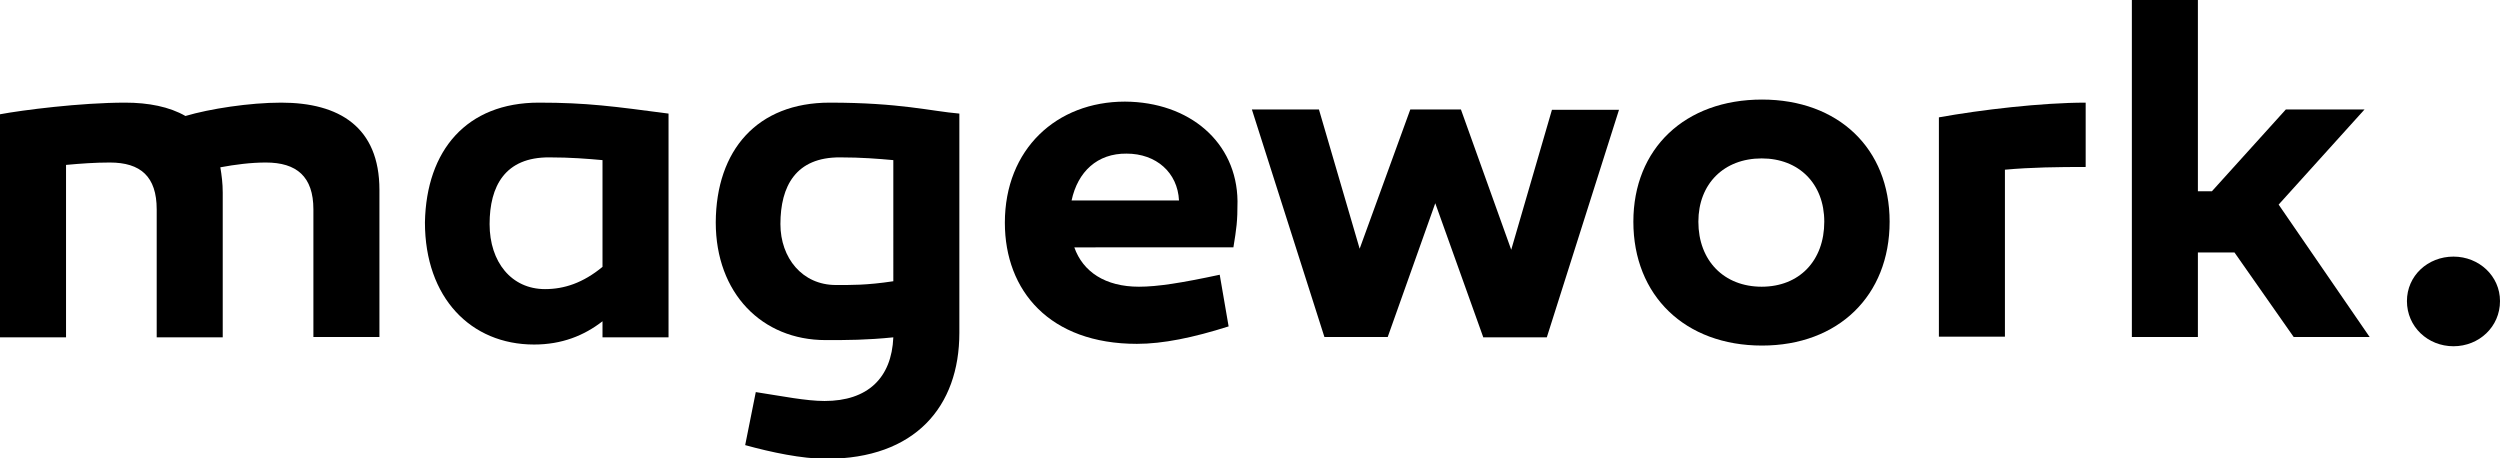
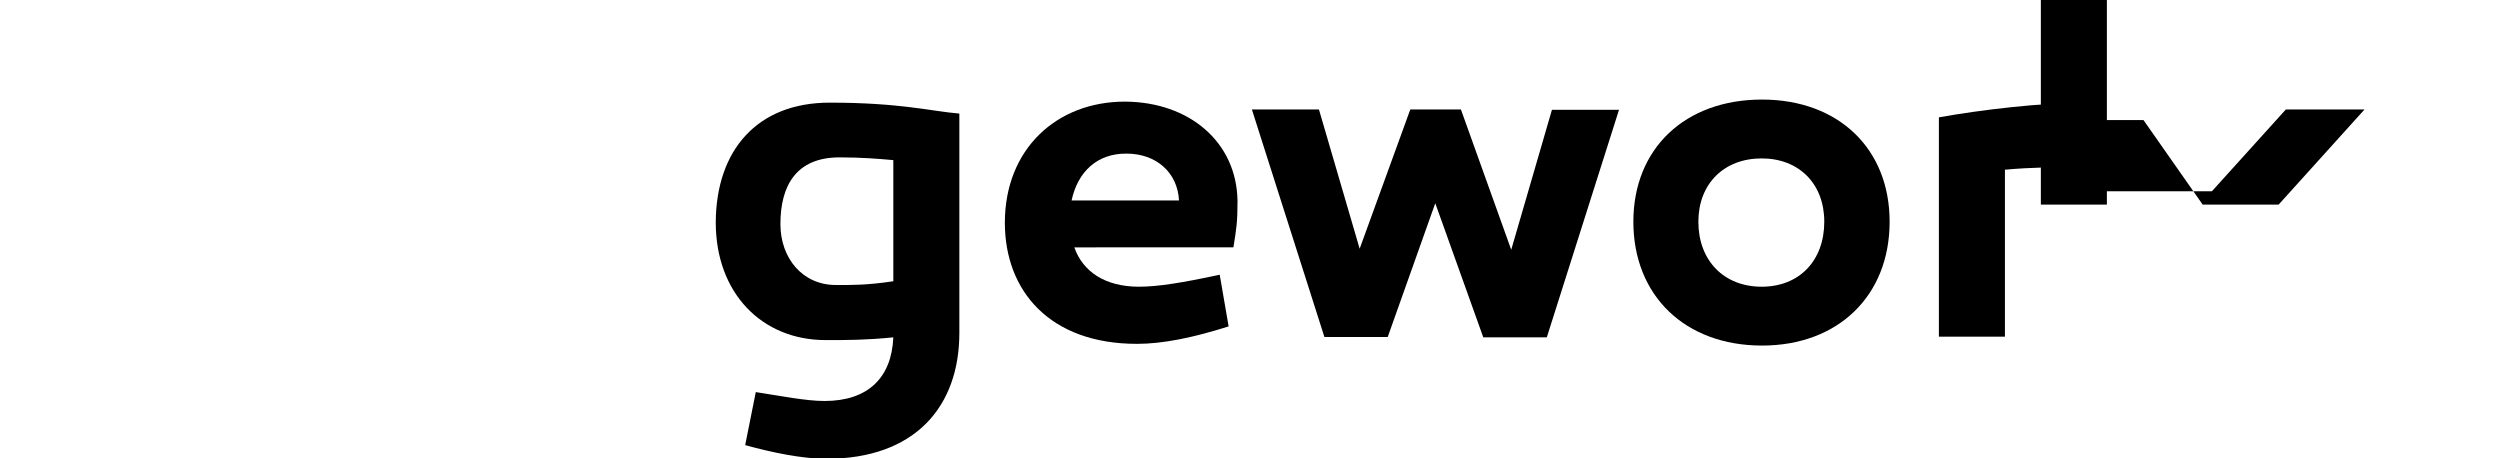
<svg xmlns="http://www.w3.org/2000/svg" version="1.0" id="Layer_1" x="0px" y="0px" viewBox="0 0 730.7 134" style="enable-background:new 0 0 730.7 134;" xml:space="preserve">
  <g>
-     <path d="M110.9,55.5v43H91.6V61.2c0-9.6-4.9-13.7-13.9-13.7c-4.4,0-9,0.6-13.3,1.4c0.4,2.4,0.7,4.7,0.7,7.4v42.3H45.8V61.2   c0-9.6-4.7-13.7-13.7-13.7c-4.2,0-8.5,0.3-12.8,0.7v50.4H0V33.4C6.4,32.2,23.5,30,36.6,30c6.8,0,12.9,1.2,17.6,3.9   c7.1-2.1,18.7-3.9,28-3.9C99.1,30,110.9,37.1,110.9,55.5z" />
-     <path d="M195.4,33.2v65.4h-19.3v-4.7c-5.4,4.2-11.9,6.8-20,6.8c-18.5,0-31.9-13.7-31.9-35.7c0.4-21.1,12.2-35,33.3-35   C171.6,30,179.4,31.1,195.4,33.2z M143.1,65.5c0,11.1,6.4,19,16.2,19c5.6,0,11.1-1.8,16.8-6.5V46.8c-4.4-0.4-9.4-0.8-15.5-0.8   C147.6,45.9,143.1,54.4,143.1,65.5z" />
    <path d="M280.4,33.2v64.1c0,21.5-12.9,36.8-38.9,36.8c-7.1,0-16.1-1.9-23.7-4l3.1-15.5c7.8,1.2,14.7,2.6,20.1,2.6   c12.6,0,19.6-6.7,20.1-18.6c-8,0.8-13.3,0.8-19.8,0.8c-18.6,0-32.1-13.7-32.1-34.4c0.1-21.1,12.1-35,33.3-35   C263.1,30,272.1,32.5,280.4,33.2z M228.1,65.5c0,9.9,6.4,17.8,16.2,17.8c4.3,0,8.9,0.1,16.8-1.1V46.8c-4.4-0.4-9.4-0.8-15.5-0.8   C232.6,45.9,228.1,54.4,228.1,65.5z" />
    <path d="M361.7,58.8c0,6.1-0.3,7.9-1.2,13.5H314c2.5,7.1,9,11.5,18.9,11.5c5.4,0,12.4-1.1,23.6-3.5l2.6,15.1   c-10.4,3.3-19.2,5.1-26.8,5.1c-25.5,0-38.6-15.5-38.6-35.4c0-21.5,15.1-35.4,35.1-35.4C347.6,29.8,361.5,41.5,361.7,58.8z    M313.2,58.6h31.4c-0.4-8.2-6.7-13.7-15.3-13.7C320.7,44.8,315,50.2,313.2,58.6z" />
    <path d="M433.5,98.5l-14-39.1l-13.9,39.1h-18.5l-21.2-66.5h19.6l11.9,40.7l14.8-40.7H427L441.7,73l11.9-40.9h19.6l-21.1,66.5H433.5   z" />
    <path d="M552.3,64.8c0,21.6-15,36.2-37.3,36.2c-22.5,0-37.6-14.6-37.6-36.2c0-21.4,15.1-35.7,37.6-35.7   C537.3,29.1,552.3,43.4,552.3,64.8z M533.2,64.8c0-11.1-7.4-18.5-18.3-18.5c-11,0-18.5,7.4-18.5,18.5c0,11.4,7.5,19,18.5,19   C525.9,83.8,533.2,76.2,533.2,64.8z" />
    <path d="M609.6,48.8c-8,0-16,0.1-23.6,0.8v48.8h-19.3V34.3c12.2-2.2,30-4.3,42.9-4.3V48.8z" />
-     <path d="M646.5,55.9l21.6-23.9h23L666,59.8l26.6,38.7h-22.2l-17.3-24.7h-10.7v24.7h-19.3V0h19.3v55.9H646.5z" />
-     <path d="M703.5,88c0-7.4,6.1-13,13.6-13c7.5,0,13.6,5.7,13.6,13c0,7.5-6.1,13.2-13.6,13.2C709.6,101.2,703.5,95.5,703.5,88z" />
+     <path d="M646.5,55.9l21.6-23.9h23L666,59.8h-22.2l-17.3-24.7h-10.7v24.7h-19.3V0h19.3v55.9H646.5z" />
  </g>
</svg>